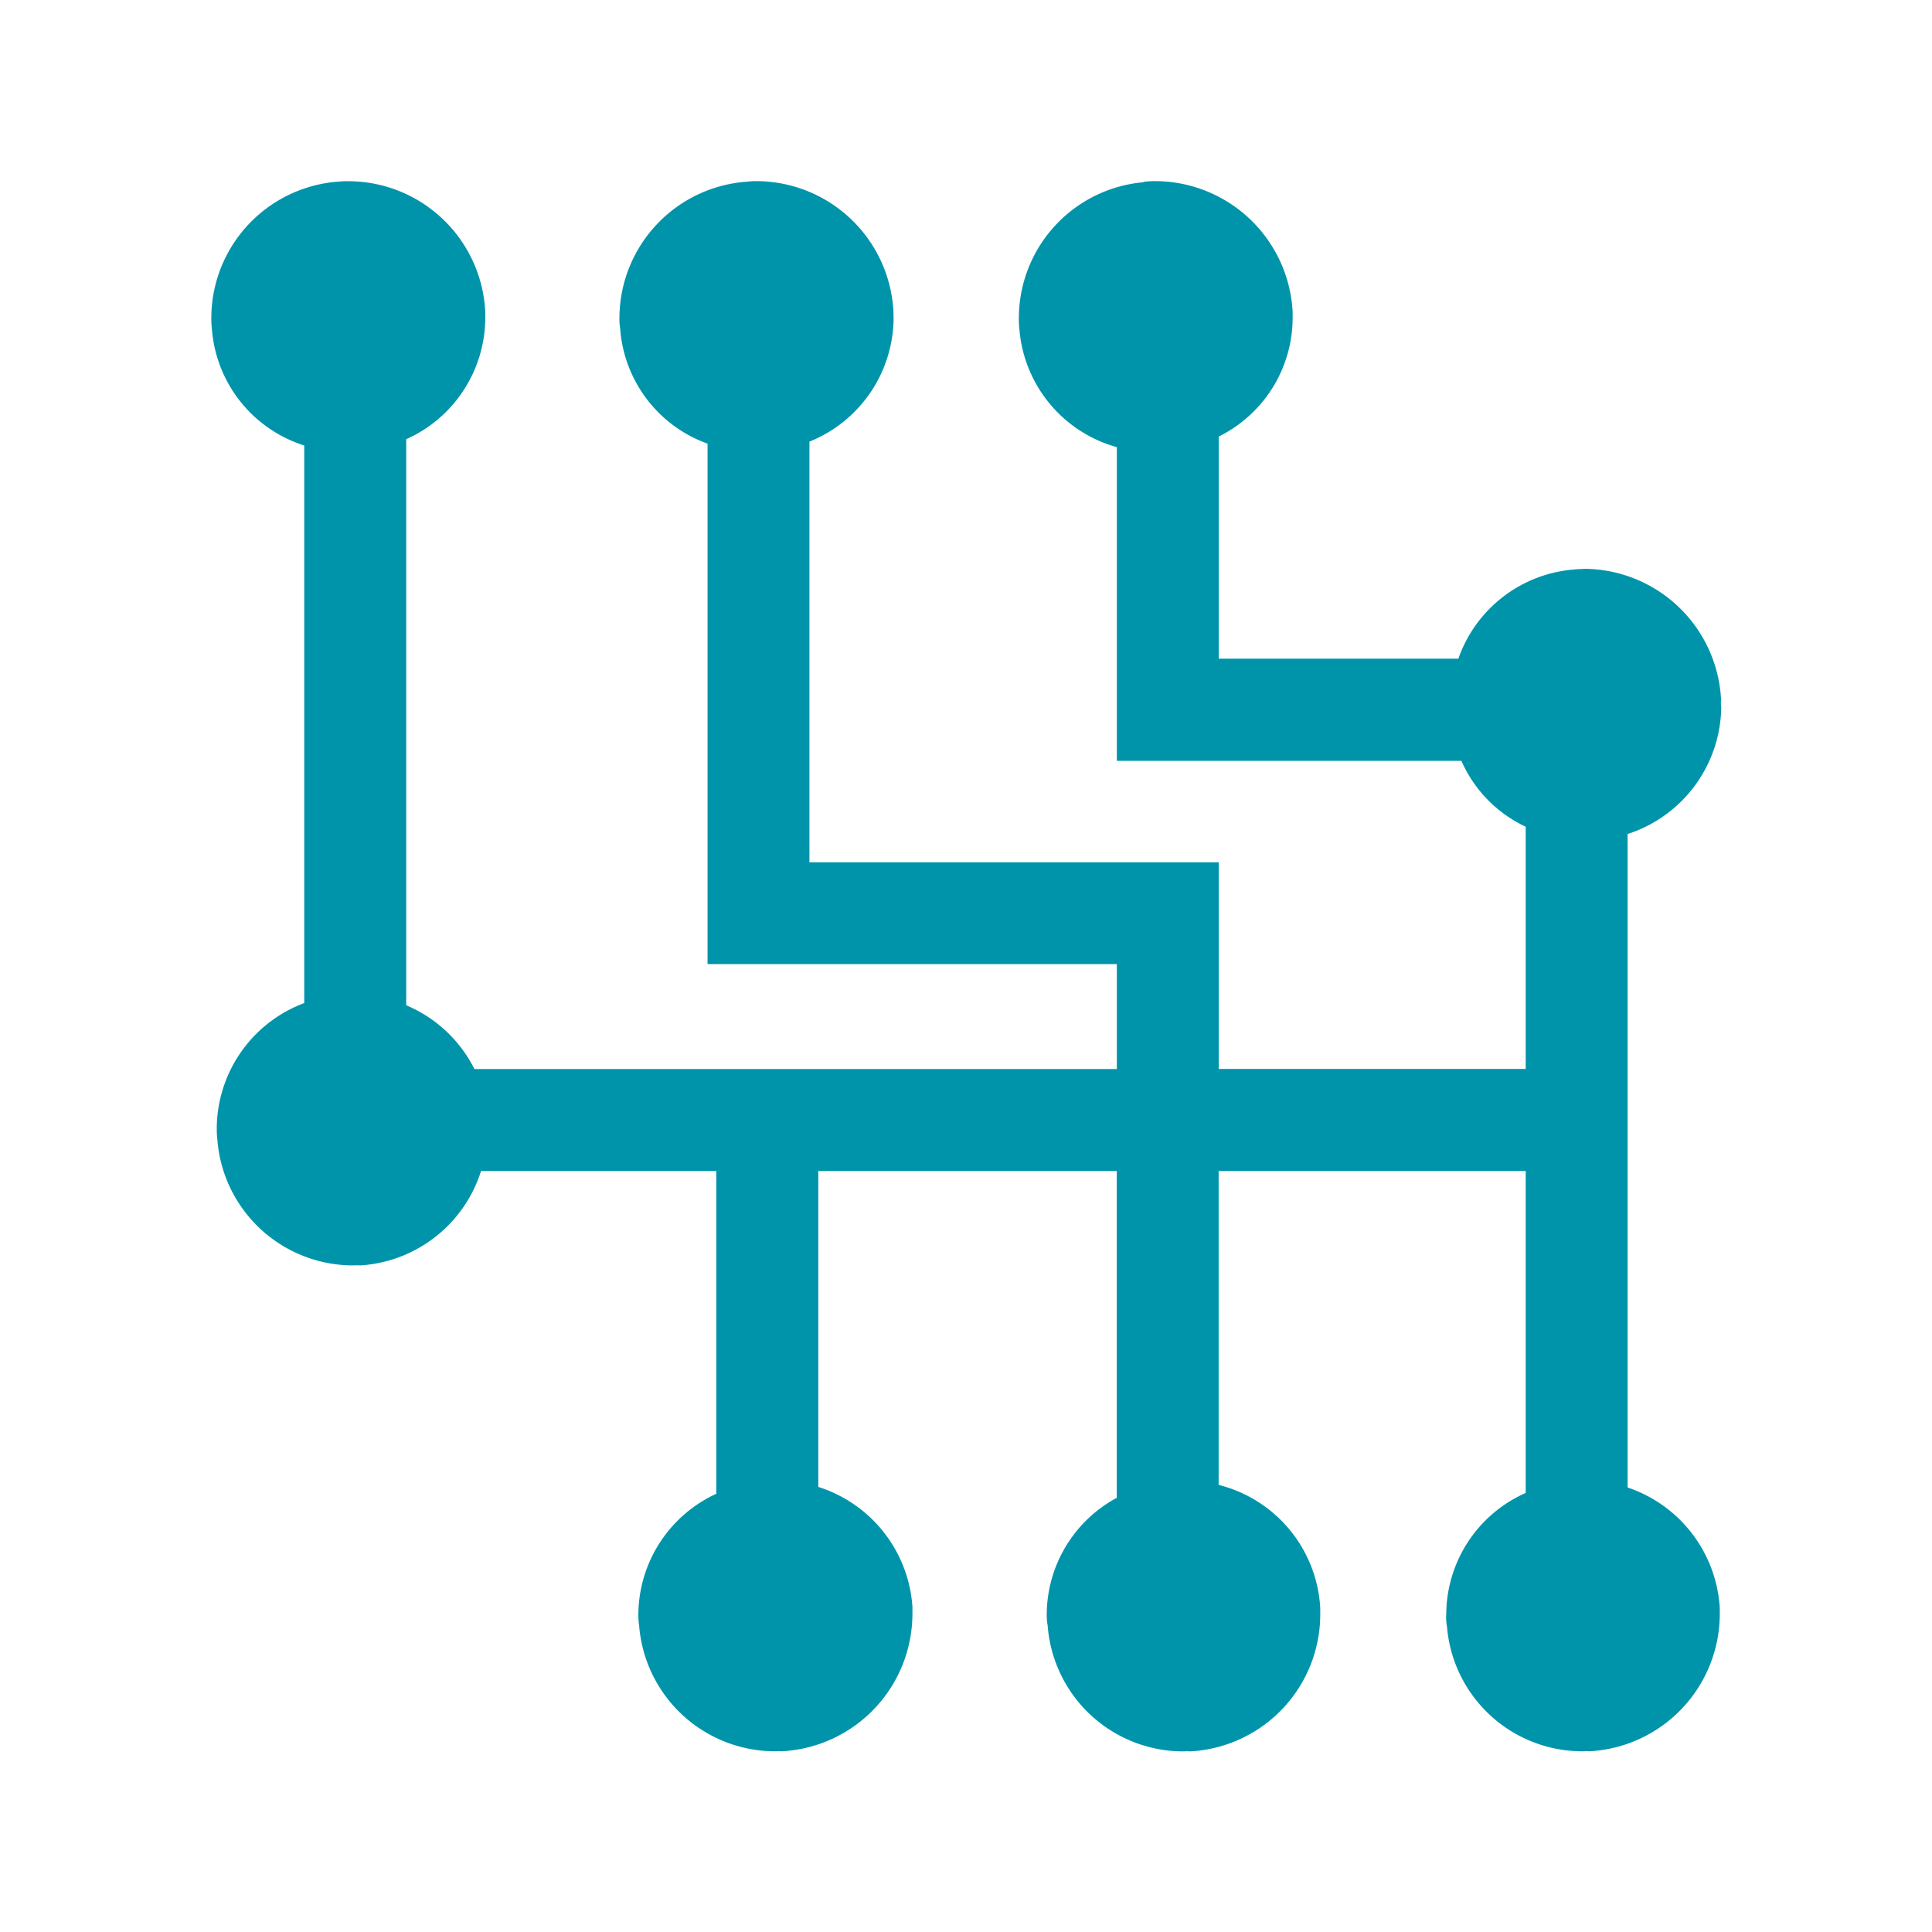
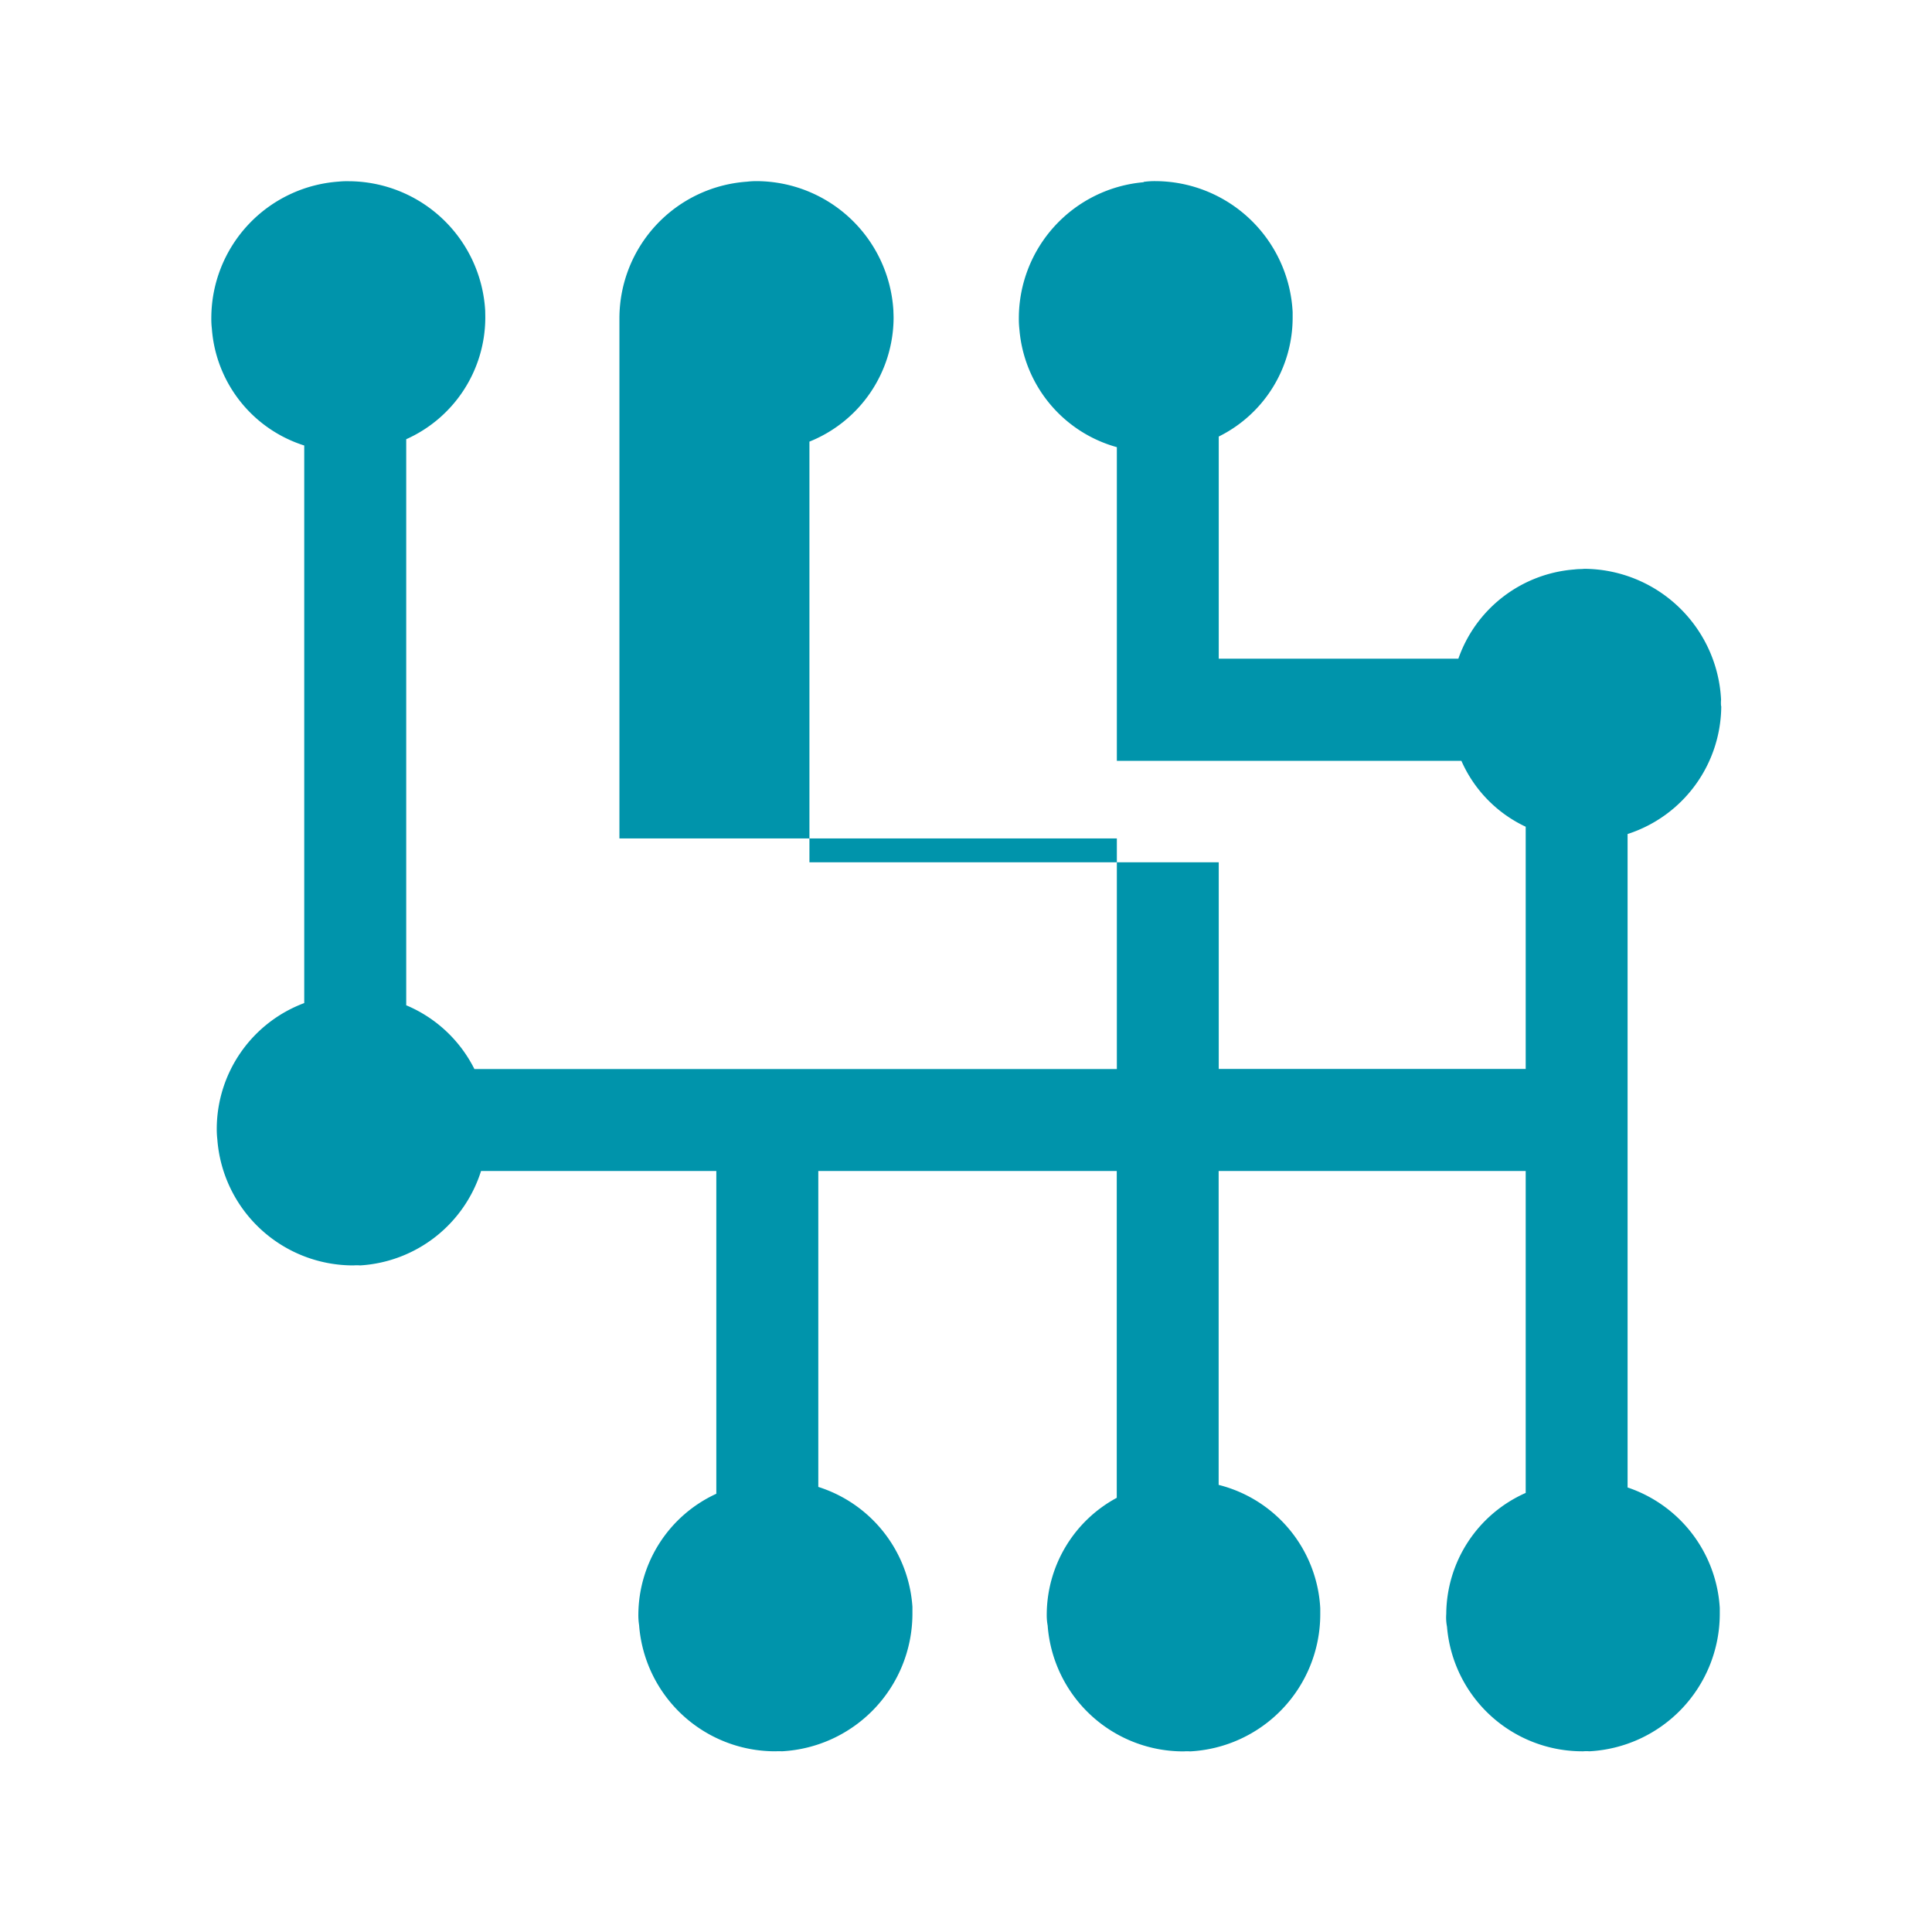
<svg xmlns="http://www.w3.org/2000/svg" xmlns:ns1="http://sodipodi.sourceforge.net/DTD/sodipodi-0.dtd" xmlns:ns2="http://www.inkscape.org/namespaces/inkscape" xmlns:xlink="http://www.w3.org/1999/xlink" id="Calque_1" data-name="Calque 1" viewBox="0 0 32 32" version="1.1" ns1:docname="numerique.svg" ns2:version="0.92.4 (5da689c313, 2019-01-14)">
  <ns1:namedview pagecolor="#ffffff" bordercolor="#666666" borderopacity="1" objecttolerance="10" gridtolerance="10" guidetolerance="10" ns2:pageopacity="0" ns2:pageshadow="2" ns2:window-width="1920" ns2:window-height="1017" id="namedview12" showgrid="false" ns2:zoom="7.375" ns2:cx="16" ns2:cy="16" ns2:window-x="-8" ns2:window-y="-8" ns2:window-maximized="1" ns2:current-layer="Calque_1" />
  <defs id="defs5">
    <symbol id="numerique" data-name="numerique" viewBox="0 0 16.344 16.998" style="fill:#0094ab;fill-opacity:1">
-       <path d="M16.344,5.683a.399.399,0,0,1,0-.07,1.491,1.491,0,0,0-1.482-1.416c-.028.004-.059.001-.106.007a1.448,1.448,0,0,0-1.256.966H10.906V2.765a1.436,1.436,0,0,0,.8-1.28V1.417A1.493,1.493,0,0,0,10.222,0a.828.828,0,0,0-.12.007.013.013,0,0,0-.011.005A1.479,1.479,0,0,0,8.742,1.484a1.012,1.012,0,0,0,.006.12A1.446,1.446,0,0,0,9.803,2.88V6.276h3.73a1.418,1.418,0,0,0,.696.713v2.622H10.906V7.374H6.475V2.82A1.451,1.451,0,0,0,7.386,1.486c0-.037-.002-.067-.002-.083A1.489,1.489,0,0,0,5.9,0a.868.868,0,0,0-.101.006A1.484,1.484,0,0,0,4.418,1.482a.636.636,0,0,0,.008.114,1.434,1.434,0,0,0,.946,1.246v5.634H9.803V9.612H2.848a1.455,1.455,0,0,0-.738-.69V2.794a1.445,1.445,0,0,0,.856-1.31c0-.037-.001-.065-.001-.08A1.486,1.486,0,0,0,1.482.001a.815.815,0,0,0-.101.004A1.483,1.483,0,0,0,0,1.48a.918.918,0,0,0,.006.118A1.438,1.438,0,0,0,1.006,2.862V8.898a1.456,1.456,0,0,0-.947,1.356.967.967,0,0,0,.006.118,1.475,1.475,0,0,0,1.474,1.366.444.444,0,0,1,.072,0A1.466,1.466,0,0,0,2.92,10.716H5.467v3.494a1.448,1.448,0,0,0-.844,1.302.711.711,0,0,0,.008.12A1.477,1.477,0,0,0,6.112,16.998a.534.534,0,0,1,.065,0A1.493,1.493,0,0,0,7.59,15.512v-.078A1.465,1.465,0,0,0,6.571,14.136v-3.42H9.802v3.538a1.441,1.441,0,0,0-.758,1.264.619.619,0,0,0,.01.119,1.472,1.472,0,0,0,1.476,1.362.364.364,0,0,1,.066,0,1.487,1.487,0,0,0,1.409-1.481v-.068a1.457,1.457,0,0,0-1.1-1.336V10.716h3.324v3.485a1.443,1.443,0,0,0-.86,1.31.522.522,0,0,0,.008.138,1.47,1.47,0,0,0,1.476,1.349.343.343,0,0,1,.065,0,1.491,1.491,0,0,0,1.412-1.486v-.064a1.468,1.468,0,0,0-.998-1.306V7.068a1.463,1.463,0,0,0,1.014-1.385" id="path2" />
+       <path d="M16.344,5.683a.399.399,0,0,1,0-.07,1.491,1.491,0,0,0-1.482-1.416c-.028.004-.059.001-.106.007a1.448,1.448,0,0,0-1.256.966H10.906V2.765a1.436,1.436,0,0,0,.8-1.28V1.417A1.493,1.493,0,0,0,10.222,0a.828.828,0,0,0-.12.007.013.013,0,0,0-.011.005A1.479,1.479,0,0,0,8.742,1.484a1.012,1.012,0,0,0,.006.12A1.446,1.446,0,0,0,9.803,2.88V6.276h3.73a1.418,1.418,0,0,0,.696.713v2.622H10.906V7.374H6.475V2.82A1.451,1.451,0,0,0,7.386,1.486c0-.037-.002-.067-.002-.083A1.489,1.489,0,0,0,5.9,0a.868.868,0,0,0-.101.006A1.484,1.484,0,0,0,4.418,1.482v5.634H9.803V9.612H2.848a1.455,1.455,0,0,0-.738-.69V2.794a1.445,1.445,0,0,0,.856-1.31c0-.037-.001-.065-.001-.08A1.486,1.486,0,0,0,1.482.001a.815.815,0,0,0-.101.004A1.483,1.483,0,0,0,0,1.48a.918.918,0,0,0,.006.118A1.438,1.438,0,0,0,1.006,2.862V8.898a1.456,1.456,0,0,0-.947,1.356.967.967,0,0,0,.006.118,1.475,1.475,0,0,0,1.474,1.366.444.444,0,0,1,.072,0A1.466,1.466,0,0,0,2.92,10.716H5.467v3.494a1.448,1.448,0,0,0-.844,1.302.711.711,0,0,0,.008.12A1.477,1.477,0,0,0,6.112,16.998a.534.534,0,0,1,.065,0A1.493,1.493,0,0,0,7.59,15.512v-.078A1.465,1.465,0,0,0,6.571,14.136v-3.42H9.802v3.538a1.441,1.441,0,0,0-.758,1.264.619.619,0,0,0,.01.119,1.472,1.472,0,0,0,1.476,1.362.364.364,0,0,1,.066,0,1.487,1.487,0,0,0,1.409-1.481v-.068a1.457,1.457,0,0,0-1.1-1.336V10.716h3.324v3.485a1.443,1.443,0,0,0-.86,1.31.522.522,0,0,0,.008.138,1.47,1.47,0,0,0,1.476,1.349.343.343,0,0,1,.065,0,1.491,1.491,0,0,0,1.412-1.486v-.064a1.468,1.468,0,0,0-.998-1.306V7.068a1.463,1.463,0,0,0,1.014-1.385" id="path2" />
    </symbol>
  </defs>
  <title id="title7">numerique</title>
  <use width="16.344" height="16.998" transform="matrix(1.53,0,0,1.53,3.5,3)" xlink:href="#numerique" id="use9" x="0" y="0" />
</svg>